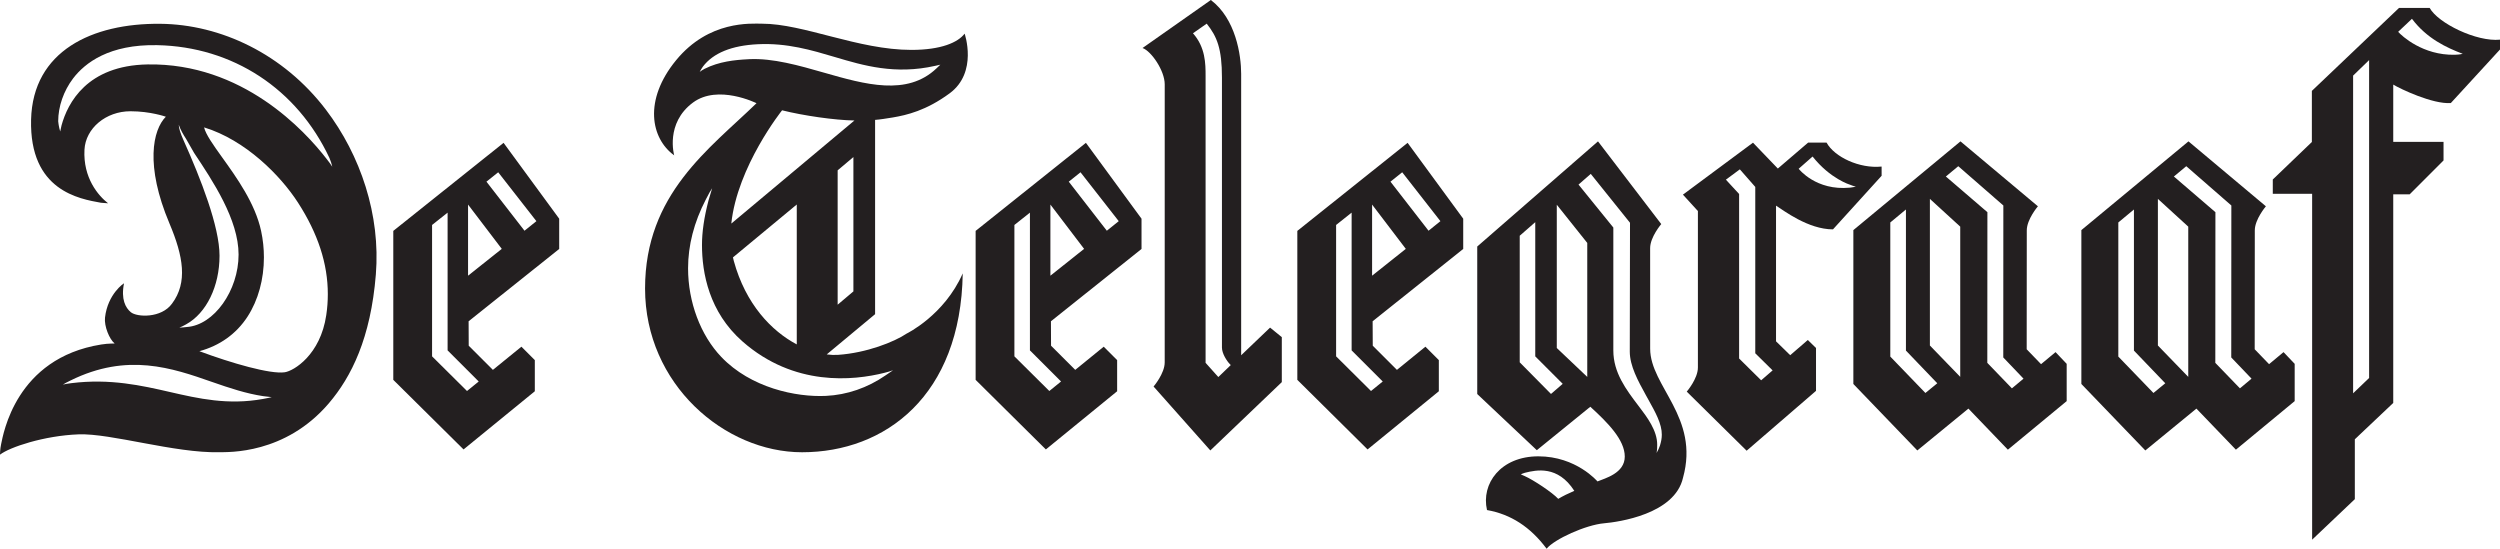
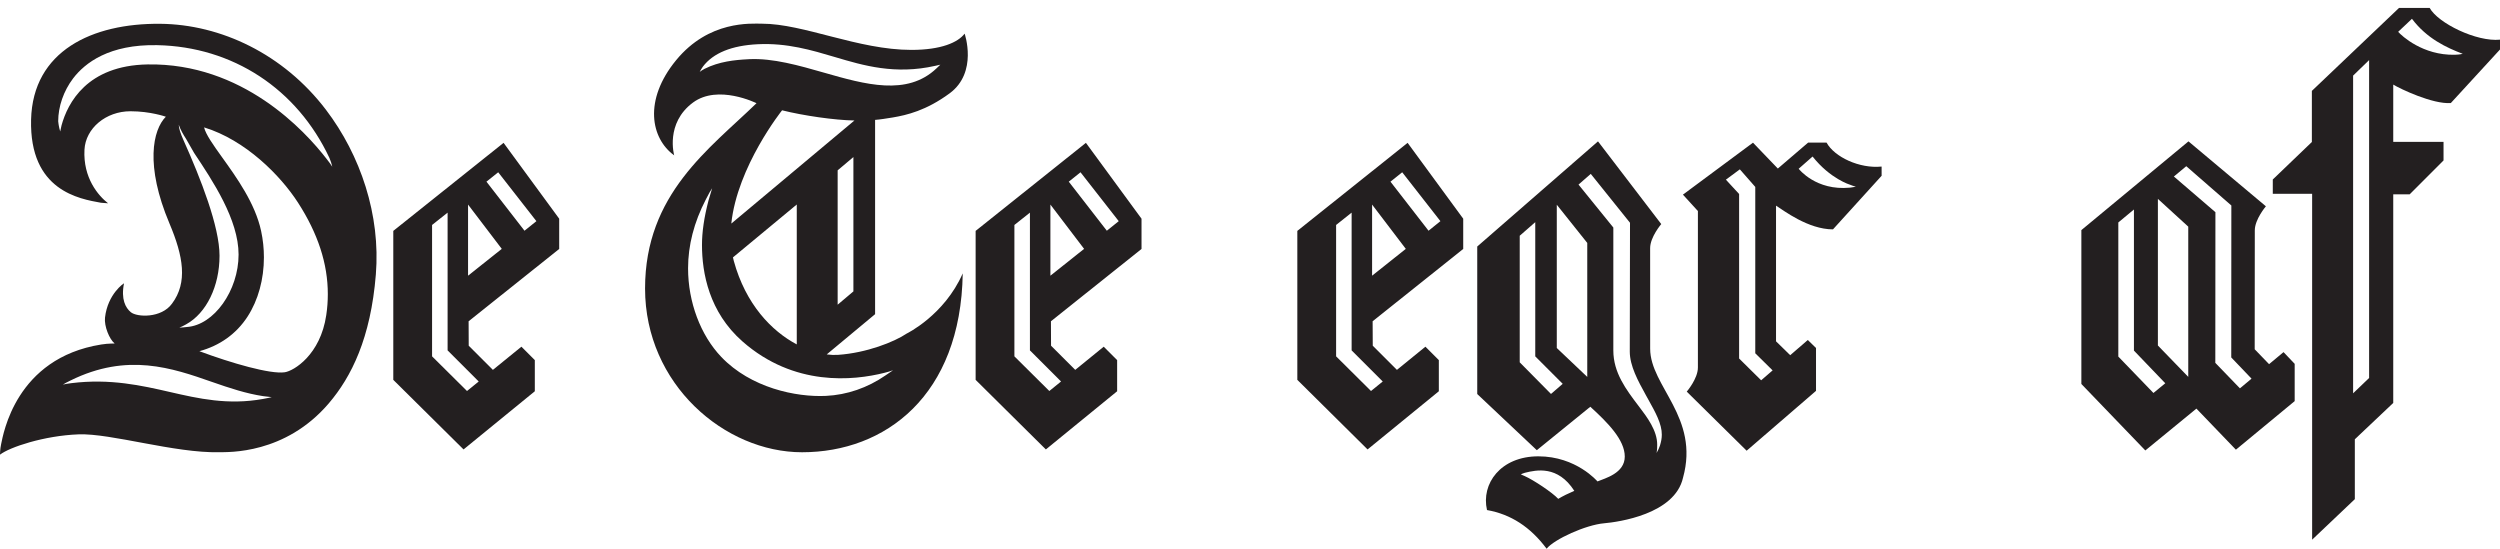
<svg xmlns="http://www.w3.org/2000/svg" width="543.87pt" height="119.37pt" viewBox="0 0 543.87 119.37" version="1.1">
  <defs>
    <clipPath id="clip1">
      <path d="M 494 1 L 543.871 1 L 543.871 118 L 494 118 Z M 494 1 " />
    </clipPath>
    <clipPath id="clip2">
      <path d="M 321 30 L 367 30 L 367 119.371 L 321 119.371 Z M 321 30 " />
    </clipPath>
  </defs>
  <g id="surface1">
    <path style=" stroke:none;fill-rule:nonzero;fill:rgb(13.699%,12.199%,12.5%);fill-opacity:1;" d="M 502.941 19.773 L 521.91 1.719 " />
    <path style=" stroke:none;fill-rule:nonzero;fill:rgb(13.699%,12.199%,12.5%);fill-opacity:1;" d="M 71.137 34.68 C 66.266 28.352 52.715 13.672 32.113 14.016 C 18.922 14.242 14.715 22.422 13.387 27.281 C 13.285 27.648 13.176 28.148 13.098 28.602 C 12.973 28.16 12.832 27.648 12.773 27.227 L 12.727 26.918 L 12.66 26.387 C 12.66 23.172 13.844 19.777 15.895 17.07 C 18.5 13.648 23.793 9.613 34.184 9.824 C 50.609 10.148 64.617 19.32 71.664 34.359 C 71.926 34.957 72.191 35.766 72.285 36.27 C 71.906 35.684 71.559 35.211 71.137 34.68 M 70.977 68.551 C 69.707 77.199 63.918 80.691 61.953 80.984 C 58.828 81.453 50.34 79 43.375 76.402 C 47.758 75.215 51.395 72.672 53.855 68.875 C 56.188 65.277 57.414 60.711 57.414 55.992 C 57.414 54.086 57.215 52.148 56.805 50.246 C 55.508 44.227 51.488 38.637 48.266 34.148 C 46.348 31.484 44.746 29.199 44.398 27.711 C 53.426 30.473 61.023 38.184 64.828 44.078 C 69.172 50.812 71.316 57.363 71.316 63.988 C 71.316 65.504 71.207 67.023 70.977 68.551 M 57.23 86.789 C 49.59 88.176 43.164 86.703 36.957 85.277 C 30.871 83.883 23.977 82.305 15.523 83.355 C 14.613 83.473 14.254 83.539 13.68 83.664 C 14.102 83.402 14.684 83.082 15.348 82.77 C 27.711 76.668 37.477 80.066 46.094 83.078 C 50.023 84.449 53.57 85.621 57.223 86.176 C 58.156 86.301 58.477 86.34 59.117 86.398 C 58.574 86.523 58.238 86.605 57.23 86.789 M 40.496 70.555 C 44.906 68.125 47.758 62.273 47.758 55.633 C 47.758 49.281 43.672 38.879 39.926 30.512 C 39.277 29.055 38.902 27.926 38.883 27.129 C 39.277 28.246 39.855 29.254 40.48 30.215 L 42.23 33.27 C 46.312 39.395 51.902 47.785 51.902 55.379 C 51.902 63.215 46.547 70.734 40.668 71.137 C 40.07 71.215 39.594 71.242 39.012 71.277 C 39.406 71.137 39.914 70.883 40.496 70.555 M 70.887 23.848 C 61.695 11.785 48.059 5.293 34.832 5.176 C 20.074 5.043 7.137 11.066 6.762 26.016 C 6.375 41.547 17.355 43.27 21.965 44.109 L 23.516 44.227 C 21.359 42.555 18.062 38.695 18.375 32.574 C 18.613 27.91 23.039 24.203 28.375 24.203 C 32.742 24.203 36.078 25.391 36.078 25.391 C 33.238 28.234 31.531 35.98 36.859 48.594 C 39.891 55.773 40.859 61.441 37.426 66.047 C 35.102 69.27 29.797 69.02 28.465 67.922 C 27.312 66.969 26.289 65.109 26.977 61.641 C 26.992 61.578 23.438 63.918 22.844 69.086 C 22.633 70.938 23.801 73.832 24.945 74.719 C 24.992 74.758 23.672 74.676 22.023 74.945 C 3.379 77.926 0.711 94.512 0.25 96.594 C 0 97.707 0 98.91 0 98.91 C 2.07 97.297 9.551 94.777 17.102 94.492 C 24.094 94.227 38.004 98.59 47.648 98.379 C 49.641 98.336 62.016 98.895 71.539 87.734 C 76.445 81.973 80.648 73.574 81.766 59.711 C 82.809 46.785 78.457 33.781 70.887 23.848 " />
    <path style=" stroke:none;fill-rule:nonzero;fill:rgb(13.699%,12.199%,12.5%);fill-opacity:1;" d="M 101.824 59.977 L 101.824 44.504 L 109.16 54.141 Z M 104.141 82.992 L 101.594 85.062 L 93.996 77.523 L 93.996 48.941 L 97.375 46.258 L 97.375 76.227 Z M 108.383 37.477 L 116.691 48.113 L 114.105 50.195 L 105.824 39.52 Z M 121.652 54.16 L 121.652 47.578 L 109.551 31.074 L 85.559 50.23 L 85.559 82.637 L 100.844 97.773 L 116.348 85.117 L 116.348 78.34 L 113.434 75.422 L 107.227 80.465 L 101.969 75.207 L 101.945 69.887 L 121.652 54.16 " />
    <path style=" stroke:none;fill-rule:nonzero;fill:rgb(13.699%,12.199%,12.5%);fill-opacity:1;" d="M 228.512 59.977 L 228.512 44.504 L 235.844 54.141 Z M 230.828 82.992 L 228.277 85.062 L 220.68 77.523 L 220.68 48.941 L 224.059 46.258 L 224.059 76.227 Z M 235.062 37.477 L 243.379 48.113 L 240.789 50.195 L 232.508 39.52 Z M 248.336 54.16 L 248.336 47.578 L 236.238 31.074 L 212.246 50.23 L 212.246 82.637 L 227.523 97.773 L 243.031 85.117 L 243.031 78.34 L 240.113 75.422 L 233.914 80.465 L 228.652 75.207 L 228.629 69.887 L 248.336 54.16 " />
    <path style=" stroke:none;fill-rule:nonzero;fill:rgb(13.699%,12.199%,12.5%);fill-opacity:1;" d="M 298.496 59.977 L 298.496 44.504 L 305.828 54.141 Z M 300.812 82.992 L 298.258 85.062 L 290.668 77.523 L 290.668 48.941 L 294.043 46.258 L 294.043 76.227 Z M 305.047 37.477 L 313.359 48.113 L 310.777 50.195 L 302.492 39.52 Z M 318.32 54.16 L 318.32 47.578 L 306.223 31.074 L 282.23 50.23 L 282.23 82.637 L 297.512 97.773 L 313.016 85.117 L 313.016 78.34 L 310.098 75.422 L 303.898 80.465 L 298.641 75.207 L 298.613 69.887 L 318.32 54.16 " />
    <path style=" stroke:none;fill-rule:nonzero;fill:rgb(13.699%,12.199%,12.5%);fill-opacity:1;" d="M 192.617 81.684 C 188.723 84.375 184.246 85.914 179.676 86.125 C 173.199 86.434 163.355 84.398 156.914 77.652 C 152.391 72.914 149.688 65.707 149.688 58.367 C 149.688 53.375 150.984 48.336 153.551 43.398 C 154.227 42.078 154.5 41.586 154.926 40.949 C 154.531 42.227 154.422 42.633 154.133 43.621 C 153.176 47.289 152.715 50.457 152.715 53.312 C 152.715 59.348 154.242 67.883 161.527 74.281 C 172.75 84.152 185.664 82.801 192.363 81.117 C 193.039 80.953 193.566 80.801 194.285 80.547 C 193.727 80.941 193.328 81.203 192.617 81.684 M 173.336 44.488 L 173.336 74.926 C 167.852 72.016 162.227 66.211 159.637 56.77 C 159.566 56.512 159.512 56.254 159.453 55.996 Z M 170.141 23.996 C 174.695 25.148 181.652 26.156 185.883 26.211 L 159.094 48.637 C 160.398 36.184 170.141 23.996 170.141 23.996 M 163.012 12.871 C 163.004 12.871 162.777 12.887 162.777 12.887 C 159.848 13.031 156.434 13.387 153.301 14.961 C 152.914 15.164 152.445 15.453 152.223 15.637 C 152.375 15.328 152.645 14.871 152.914 14.492 C 155.156 11.535 159.176 9.895 164.863 9.621 C 171.215 9.312 176.543 10.898 181.699 12.43 C 187.801 14.246 194.715 16.301 203.465 14.32 L 204.57 14.074 L 203.75 14.855 C 197.348 20.977 188.168 18.355 179.285 15.812 C 173.816 14.246 168.156 12.629 163.012 12.871 M 185.656 63.395 L 182.23 66.285 L 182.23 37.055 L 185.656 34.168 Z M 197.246 72.566 C 194.539 74.391 188.508 76.777 182.312 77.199 C 181.551 77.25 180.727 77.219 179.852 77.102 L 190.375 68.348 L 190.375 26.082 C 191.648 25.98 192.656 25.801 194.246 25.551 C 197.238 25.039 201.48 24.074 206.605 20.293 C 212.781 15.734 209.852 7.32 209.852 7.32 C 208.41 9.223 204.766 10.855 198.277 10.855 C 186.699 10.855 174.855 5.152 165.75 5.152 C 163.41 5.152 154.242 4.387 147.086 13.098 C 139.93 21.82 141.621 30.133 146.641 33.777 L 146.672 33.812 C 146.672 33.812 144.66 26.82 150.762 22.309 C 156.207 18.281 164.578 22.453 164.578 22.453 C 154.359 32.371 140.332 42.191 140.332 62.758 C 140.332 83.652 157.703 98.387 174.484 98.387 C 192.547 98.387 209.031 86.125 209.441 59.473 C 205.434 68.598 197.246 72.566 197.246 72.566 " />
    <path style=" stroke:none;fill-rule:nonzero;fill:rgb(13.699%,12.199%,12.5%);fill-opacity:1;" d="M 385.629 80.578 L 383.133 82.73 L 378.34 77.992 L 378.34 42.203 C 378.184 42.035 375.465 39.086 375.465 39.086 L 378.5 36.84 L 381.855 40.664 L 381.855 76.855 Z M 394.324 34.051 C 398.176 38.914 402.469 40.191 402.512 40.203 C 402.895 40.344 403.215 40.488 403.734 40.617 C 403.199 40.727 402.82 40.766 402.461 40.82 C 395.051 41.551 391.336 36.762 391.297 36.715 Z M 398.762 49.898 L 409.344 38.238 L 409.34 36.234 C 404.547 36.727 399.074 34.156 397.363 31.023 L 393.355 31.02 L 386.766 36.668 L 381.359 31.039 L 366.117 42.344 L 369.375 45.91 L 369.375 79.957 C 369.375 82.383 366.949 85.199 366.949 85.199 L 379.977 98.051 L 395.07 85.031 L 395.07 75.707 L 393.285 73.965 L 389.457 77.273 L 386.371 74.254 L 386.371 44.738 C 388.012 45.773 393.359 49.898 398.762 49.898 " />
-     <path style=" stroke:none;fill-rule:nonzero;fill:rgb(13.699%,12.199%,12.5%);fill-opacity:1;" d="M 435.809 77.762 L 440.211 82.375 L 437.684 84.484 L 432.336 78.938 C 432.336 78.938 432.355 46.445 432.355 46.16 C 432.141 45.977 423.316 38.398 423.316 38.398 L 426.016 36.156 L 435.824 44.703 Z M 426.445 81.988 L 419.844 75.164 L 419.844 43.266 L 426.445 49.305 Z M 421.449 83.379 L 418.867 85.492 L 411.23 77.574 L 411.23 48.395 L 414.633 45.574 L 414.633 76.27 Z M 447.18 76.602 L 444.027 79.223 L 440.902 75.984 L 440.922 50.117 C 440.922 47.703 443.344 44.879 443.344 44.879 L 426.496 30.754 L 403.195 50.059 L 403.195 83.535 L 417.109 97.996 L 428.223 88.891 L 436.809 97.828 L 449.602 87.262 L 449.602 79.152 L 447.18 76.602 " />
    <path style=" stroke:none;fill-rule:nonzero;fill:rgb(13.699%,12.199%,12.5%);fill-opacity:1;" d="M 485.406 77.762 L 489.816 82.375 L 487.293 84.484 L 481.938 78.938 C 481.938 78.938 481.961 46.445 481.961 46.16 C 481.738 45.977 472.922 38.398 472.922 38.398 L 475.617 36.156 L 485.426 44.703 Z M 476.051 81.988 L 469.445 75.164 L 469.445 43.266 L 476.051 49.305 Z M 471.051 83.379 L 468.477 85.492 L 460.836 77.574 L 460.836 48.395 L 464.234 45.574 L 464.234 76.27 Z M 496.777 76.602 L 493.633 79.223 L 490.504 75.984 L 490.527 50.117 C 490.527 47.703 492.941 44.879 492.941 44.879 L 476.098 30.754 L 452.797 50.059 L 452.797 83.535 L 466.711 97.996 L 477.824 88.891 L 486.414 97.828 L 499.203 87.262 L 499.203 79.152 L 496.777 76.602 " />
    <g clip-path="url(#clip1)" clip-rule="nonzero">
      <path style=" stroke:none;fill-rule:nonzero;fill:rgb(13.699%,12.199%,12.5%);fill-opacity:1;" d="M 534.008 11.914 C 527.09 12.059 522.5 7.82 521.715 6.922 L 524.715 4.09 C 527.938 8.371 532.211 10.359 535.766 11.707 C 535.227 11.844 534.453 11.914 534.008 11.914 M 515.395 82.227 L 511.914 85.562 L 511.914 16.449 L 515.395 13.074 Z M 528.566 1.719 L 521.91 1.719 L 502.941 19.773 L 502.941 30.863 L 502.969 30.863 L 494.441 39.047 L 494.441 42.16 L 503 42.16 L 503 117.406 L 512.289 108.59 L 512.289 95.562 L 520.645 87.66 L 520.645 42.281 L 524.215 42.281 L 531.586 34.902 L 531.586 30.863 L 520.645 30.863 L 520.645 18.402 C 522.145 19.324 529.25 22.711 533.172 22.418 L 543.871 10.766 L 543.871 8.629 C 538.777 9.145 530.383 5.043 528.566 1.719 " />
    </g>
-     <path style=" stroke:none;fill-rule:nonzero;fill:rgb(13.699%,12.199%,12.5%);fill-opacity:1;" d="M 265.043 82.027 L 262.273 78.93 L 262.273 16.488 C 262.273 13.883 262.254 10.309 259.527 7.238 L 262.516 5.145 C 264.758 7.953 265.832 10.566 265.832 16.883 L 265.832 75.613 C 265.832 76.898 266.887 78.555 267.598 79.266 L 267.758 79.414 Z M 276.301 71.27 L 270.012 77.285 L 270.012 16.062 C 270.012 11.98 268.836 4.102 263.418 0 L 248.555 10.445 C 250.465 11.117 253.383 15.371 253.383 18.348 L 253.379 78.84 C 253.379 81.266 250.957 84.086 250.957 84.086 L 263.305 97.992 L 278.855 83.129 L 278.855 73.344 L 276.301 71.27 " />
    <g clip-path="url(#clip2)" clip-rule="nonzero">
      <path style=" stroke:none;fill-rule:nonzero;fill:rgb(13.699%,12.199%,12.5%);fill-opacity:1;" d="M 361.137 96.883 C 360.91 97.562 360.785 97.801 360.383 98.543 C 360.52 97.816 360.52 97.172 360.52 96.734 C 360.52 93.645 358.324 90.754 356.555 88.43 C 356.555 88.43 356.441 88.285 356.441 88.281 C 353.754 84.742 350.977 81.082 350.977 76.242 L 350.977 49.5 C 350.84 49.328 343.402 40.156 343.402 40.156 L 346.066 37.828 L 354.605 48.465 C 354.605 48.465 354.555 76.465 354.555 76.473 C 354.555 79.594 356.336 82.836 358.062 85.973 L 358.617 86.973 C 360.121 89.672 361.547 92.219 361.523 94.578 C 361.516 95.422 361.379 96.035 361.137 96.883 M 345.305 81.996 L 338.676 75.707 L 338.676 44.539 L 345.305 52.848 Z M 337.414 85.703 L 330.613 78.82 L 330.613 51.285 L 333.992 48.332 L 333.992 77.527 C 334.172 77.707 339.965 83.504 339.965 83.504 Z M 331.672 103.559 C 331.344 103.406 331.121 103.301 330.863 103.207 C 331.027 103.082 331.582 102.895 331.75 102.848 C 334.219 102.238 338.906 101.199 342.488 106.785 C 341.223 107.316 340.016 107.914 338.992 108.523 C 337.73 107.156 333.648 104.434 331.672 103.559 M 358.992 75.867 C 358.992 75.867 358.984 56.406 358.984 53.988 C 358.984 51.574 361.402 48.746 361.402 48.746 L 347.641 30.754 L 321.371 53.629 L 321.371 85.719 L 334.332 97.938 L 345.969 88.488 C 349.77 91.945 353.465 95.688 353.465 99.324 C 353.465 102.949 349.195 104.047 347.527 104.734 C 347.527 104.734 342.914 99.273 334.672 99.273 C 326.438 99.273 322.172 105.254 323.496 110.961 C 328.684 111.879 332.945 114.645 336.461 119.371 C 338.129 117.301 344.988 114.184 348.965 113.84 C 352.059 113.57 364.348 111.879 366.137 103.93 C 369.789 90.754 358.992 84.055 358.992 75.867 " />
    </g>
  </g>
</svg>